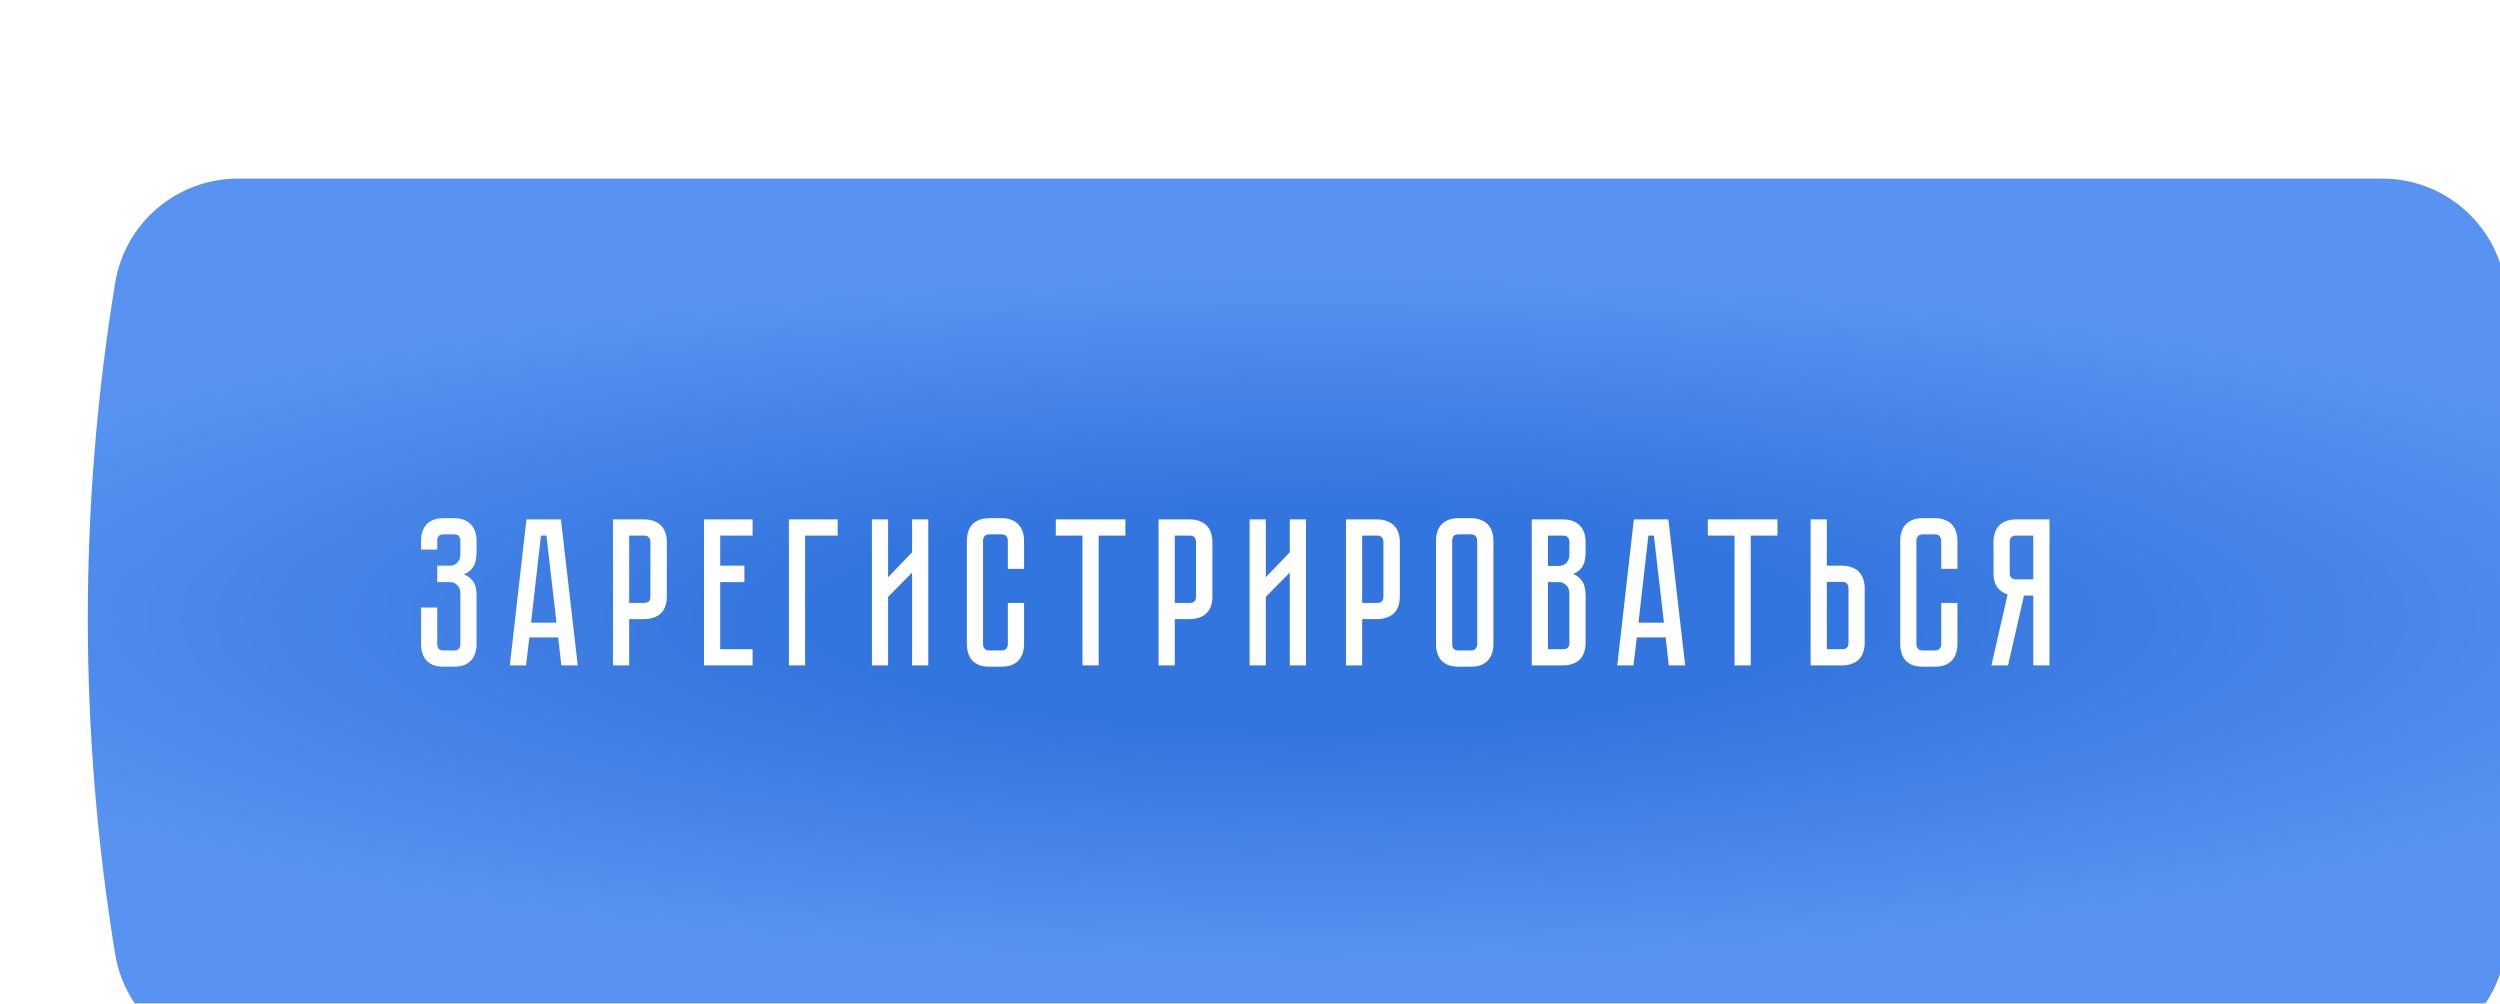
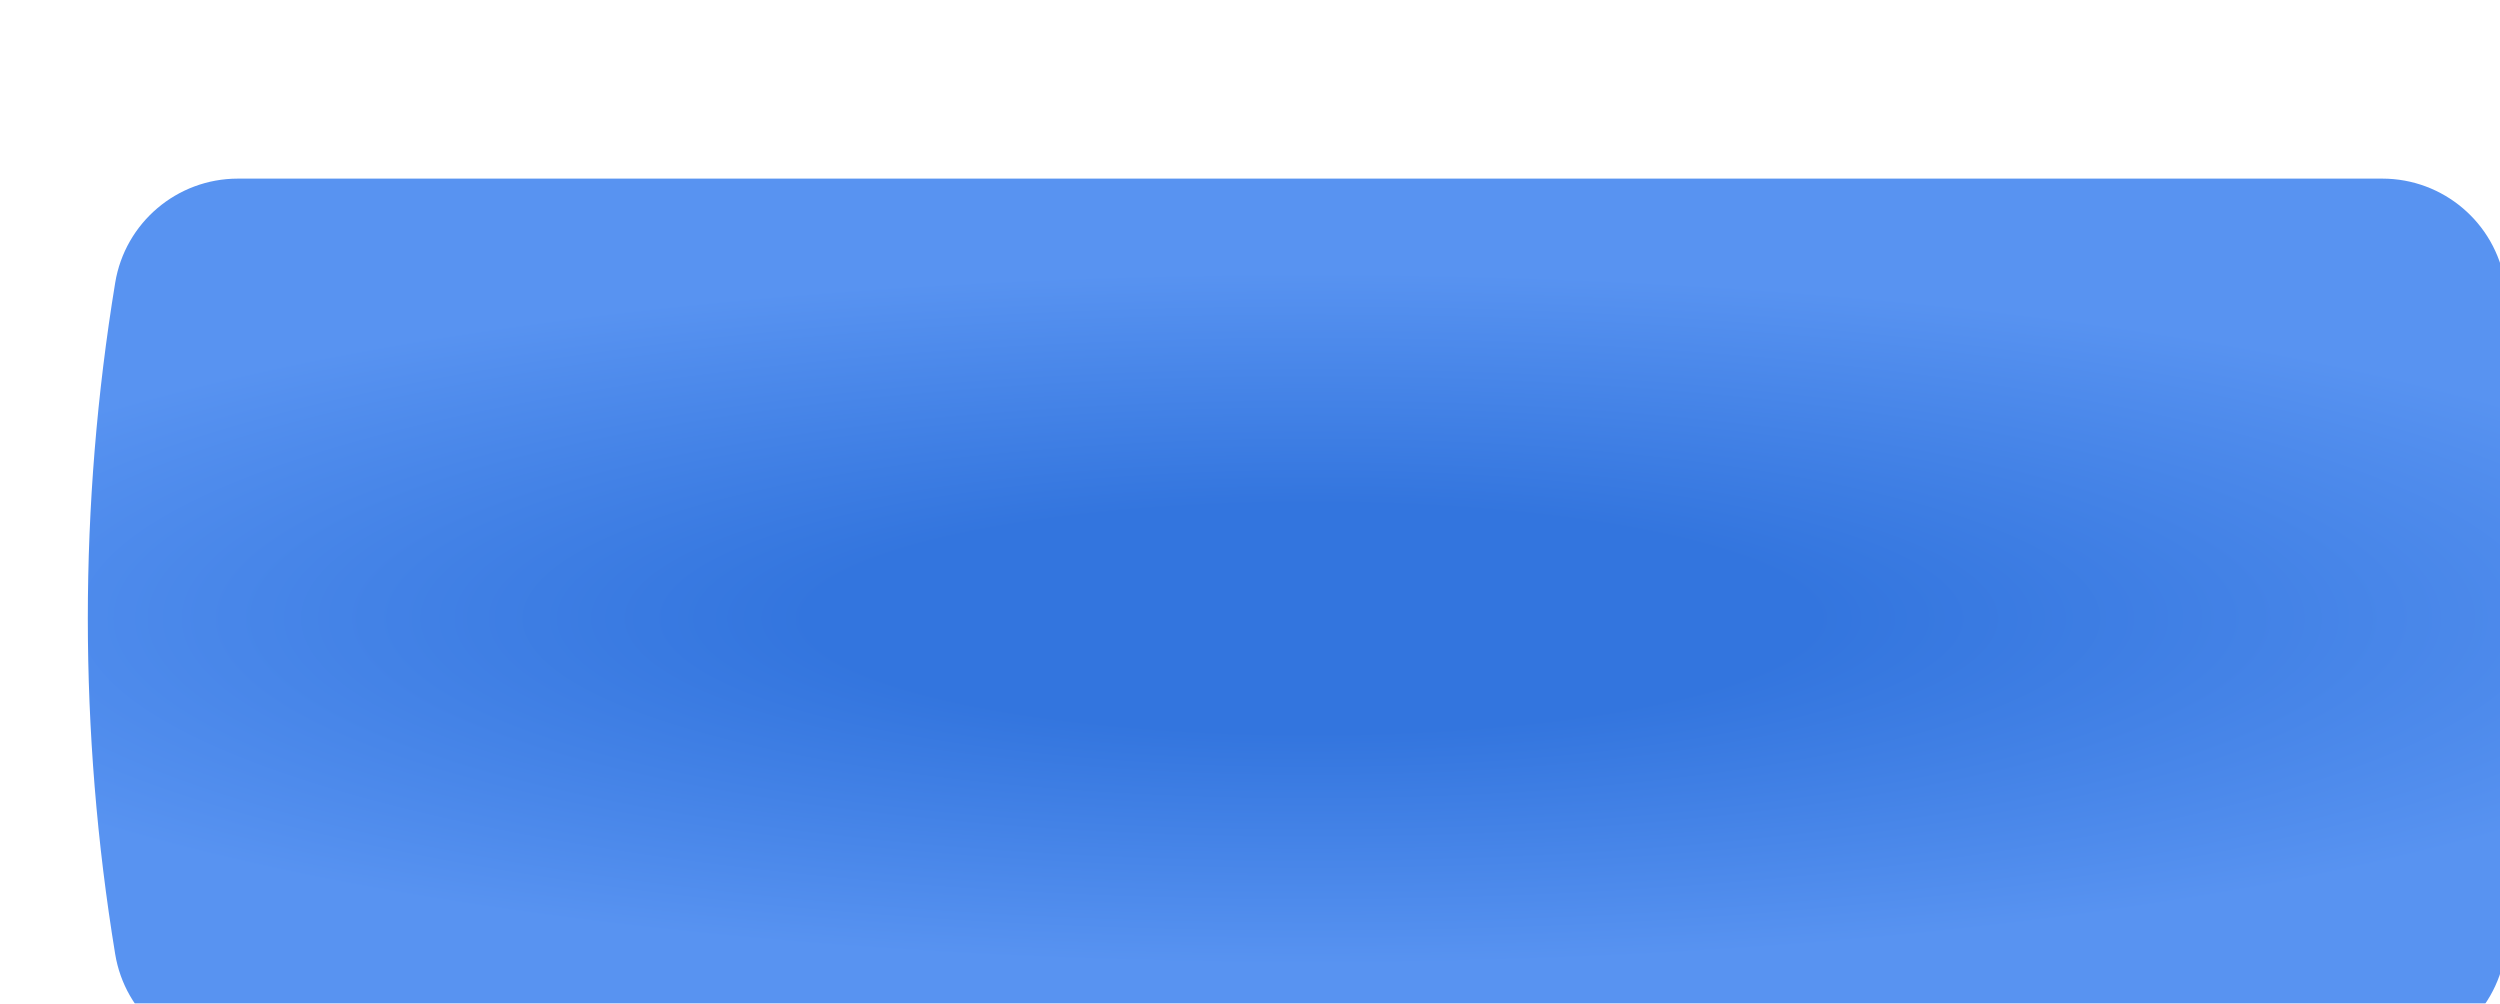
<svg xmlns="http://www.w3.org/2000/svg" width="416" height="167" viewBox="0 0 416 167" fill="none">
  <g filter="url(#filter0_i_25_2364)">
    <path d="M9.166 37.062C10.807 27.062 19.45 19.722 29.583 19.722H386.417C396.551 19.722 405.193 27.062 406.834 37.062V37.062C412.904 74.046 412.904 111.773 406.834 148.758V148.758C405.193 158.758 396.551 166.098 386.417 166.098H29.583C19.45 166.098 10.807 158.758 9.166 148.758V148.758C3.096 111.773 3.096 74.046 9.166 37.062V37.062Z" fill="url(#paint0_radial_25_2364)" />
  </g>
-   <path d="M75.556 86.222C76.233 86.222 76.804 86.327 77.271 86.537C77.761 86.724 78.146 86.992 78.426 87.342C78.729 87.669 78.951 88.065 79.091 88.532C79.231 88.975 79.301 89.454 79.301 89.967V91.892C79.301 92.965 79.103 93.794 78.706 94.377C78.333 94.937 77.819 95.334 77.166 95.567C77.819 95.8 78.333 96.185 78.706 96.722C79.103 97.235 79.301 98.029 79.301 99.102V107.187C79.301 107.7 79.231 108.19 79.091 108.657C78.951 109.1 78.729 109.497 78.426 109.847C78.146 110.174 77.761 110.442 77.271 110.652C76.804 110.839 76.233 110.932 75.556 110.932H73.806C73.129 110.932 72.546 110.839 72.056 110.652C71.589 110.442 71.204 110.174 70.901 109.847C70.621 109.497 70.411 109.1 70.271 108.657C70.131 108.19 70.061 107.7 70.061 107.187V101.097H72.756V107.187C72.756 107.467 72.826 107.712 72.966 107.922C73.129 108.132 73.409 108.237 73.806 108.237H75.556C75.953 108.237 76.221 108.132 76.361 107.922C76.524 107.712 76.606 107.467 76.606 107.187V98.787C76.606 98.157 76.431 97.679 76.081 97.352C75.754 97.025 75.346 96.862 74.856 96.862H72.756V94.132H74.856C75.346 94.132 75.754 93.969 76.081 93.642C76.431 93.315 76.606 92.837 76.606 92.207V89.967C76.606 89.687 76.524 89.442 76.361 89.232C76.221 89.022 75.953 88.917 75.556 88.917H73.806C73.409 88.917 73.129 89.022 72.966 89.232C72.826 89.442 72.756 89.687 72.756 89.967V91.437H70.061V89.967C70.061 89.454 70.131 88.975 70.271 88.532C70.411 88.065 70.621 87.669 70.901 87.342C71.204 86.992 71.589 86.724 72.056 86.537C72.546 86.327 73.129 86.222 73.806 86.222H75.556ZM92.883 106.067H88.088L87.528 110.722H84.834L87.599 86.432H93.338L96.138 110.722H93.409L92.883 106.067ZM92.603 103.617L90.924 89.127H90.013L88.368 103.617H92.603ZM110.959 99.277C110.959 99.954 110.854 100.537 110.644 101.027C110.457 101.494 110.189 101.879 109.839 102.182C109.489 102.462 109.08 102.672 108.614 102.812C108.17 102.952 107.692 103.022 107.179 103.022H104.694V110.722H101.999V86.432H107.179C107.855 86.432 108.427 86.537 108.894 86.747C109.384 86.934 109.78 87.202 110.084 87.552C110.387 87.879 110.609 88.275 110.749 88.742C110.889 89.185 110.959 89.664 110.959 90.177V99.277ZM108.229 90.177C108.229 89.897 108.147 89.652 107.984 89.442C107.844 89.232 107.575 89.127 107.179 89.127H104.694V100.327H107.179C107.482 100.327 107.727 100.257 107.914 100.117C108.124 99.954 108.229 99.674 108.229 99.277V90.177ZM125.232 86.432V89.127H119.842V94.132H123.867V96.862H119.842V108.027H125.232V110.722H117.147V86.432H125.232ZM139.39 86.432V89.127H133.965V110.722H131.27V86.432H139.39ZM151.77 110.722V95.287L147.78 99.312V110.722H145.085V86.432H147.78V96.057L151.77 91.892V86.432H154.465V110.722H151.77ZM167.708 100.327H170.403V107.187C170.403 107.7 170.333 108.19 170.193 108.657C170.053 109.1 169.832 109.497 169.528 109.847C169.248 110.174 168.863 110.442 168.373 110.652C167.907 110.839 167.335 110.932 166.658 110.932H164.628C163.952 110.932 163.368 110.839 162.878 110.652C162.412 110.442 162.027 110.174 161.723 109.847C161.443 109.497 161.233 109.1 161.093 108.657C160.953 108.19 160.883 107.7 160.883 107.187V89.967C160.883 89.454 160.953 88.975 161.093 88.532C161.233 88.065 161.443 87.669 161.723 87.342C162.027 86.992 162.412 86.724 162.878 86.537C163.368 86.327 163.952 86.222 164.628 86.222H166.658C167.335 86.222 167.907 86.327 168.373 86.537C168.863 86.724 169.248 86.992 169.528 87.342C169.832 87.669 170.053 88.065 170.193 88.532C170.333 88.975 170.403 89.454 170.403 89.967V94.657H167.708V89.967C167.708 89.687 167.627 89.442 167.463 89.232C167.3 89.022 167.032 88.917 166.658 88.917H164.628C164.255 88.917 163.987 89.022 163.823 89.232C163.66 89.442 163.578 89.687 163.578 89.967V107.187C163.578 107.467 163.66 107.712 163.823 107.922C163.987 108.132 164.255 108.237 164.628 108.237H166.658C167.032 108.237 167.3 108.132 167.463 107.922C167.627 107.712 167.708 107.467 167.708 107.187V100.327ZM187.267 86.432V89.127H182.822V110.722H180.127V89.127H175.682V86.432H187.267ZM201.747 99.277C201.747 99.954 201.642 100.537 201.432 101.027C201.245 101.494 200.977 101.879 200.627 102.182C200.277 102.462 199.868 102.672 199.402 102.812C198.958 102.952 198.48 103.022 197.967 103.022H195.482V110.722H192.787V86.432H197.967C198.643 86.432 199.215 86.537 199.682 86.747C200.172 86.934 200.568 87.202 200.872 87.552C201.175 87.879 201.397 88.275 201.537 88.742C201.677 89.185 201.747 89.664 201.747 90.177V99.277ZM199.017 90.177C199.017 89.897 198.935 89.652 198.772 89.442C198.632 89.232 198.363 89.127 197.967 89.127H195.482V100.327H197.967C198.27 100.327 198.515 100.257 198.702 100.117C198.912 99.954 199.017 99.674 199.017 99.277V90.177ZM214.62 110.722V95.287L210.63 99.312V110.722H207.935V86.432H210.63V96.057L214.62 91.892V86.432H217.315V110.722H214.62ZM232.932 99.277C232.932 99.954 232.827 100.537 232.617 101.027C232.431 101.494 232.162 101.879 231.812 102.182C231.462 102.462 231.054 102.672 230.587 102.812C230.144 102.952 229.666 103.022 229.152 103.022H226.667V110.722H223.972V86.432H229.152C229.829 86.432 230.401 86.537 230.867 86.747C231.357 86.934 231.754 87.202 232.057 87.552C232.361 87.879 232.582 88.275 232.722 88.742C232.862 89.185 232.932 89.664 232.932 90.177V99.277ZM230.202 90.177C230.202 89.897 230.121 89.652 229.957 89.442C229.817 89.232 229.549 89.127 229.152 89.127H226.667V100.327H229.152C229.456 100.327 229.701 100.257 229.887 100.117C230.097 99.954 230.202 99.674 230.202 99.277V90.177ZM244.76 86.222C245.436 86.222 246.008 86.327 246.475 86.537C246.965 86.724 247.35 86.992 247.63 87.342C247.933 87.669 248.155 88.065 248.295 88.532C248.435 88.975 248.505 89.454 248.505 89.967V107.187C248.505 107.7 248.435 108.19 248.295 108.657C248.155 109.1 247.933 109.497 247.63 109.847C247.35 110.174 246.965 110.442 246.475 110.652C246.008 110.839 245.436 110.932 244.76 110.932H242.695C242.018 110.932 241.435 110.839 240.945 110.652C240.478 110.442 240.093 110.174 239.79 109.847C239.51 109.497 239.3 109.1 239.16 108.657C239.02 108.19 238.95 107.7 238.95 107.187V89.967C238.95 89.454 239.02 88.975 239.16 88.532C239.3 88.065 239.51 87.669 239.79 87.342C240.093 86.992 240.478 86.724 240.945 86.537C241.435 86.327 242.018 86.222 242.695 86.222H244.76ZM244.76 108.237C245.133 108.237 245.401 108.132 245.565 107.922C245.728 107.712 245.81 107.467 245.81 107.187V89.967C245.81 89.687 245.728 89.442 245.565 89.232C245.401 89.022 245.133 88.917 244.76 88.917H242.695C242.298 88.917 242.018 89.022 241.855 89.232C241.715 89.442 241.645 89.687 241.645 89.967V107.187C241.645 107.467 241.715 107.712 241.855 107.922C242.018 108.132 242.298 108.237 242.695 108.237H244.76ZM260.099 86.432C260.776 86.432 261.348 86.537 261.814 86.747C262.304 86.934 262.689 87.202 262.969 87.552C263.273 87.879 263.494 88.275 263.634 88.742C263.774 89.185 263.844 89.664 263.844 90.177V91.892C263.844 92.989 263.646 93.817 263.249 94.377C262.876 94.914 262.374 95.287 261.744 95.497C262.374 95.73 262.876 96.127 263.249 96.687C263.646 97.224 263.844 98.04 263.844 99.137V106.977C263.844 107.654 263.739 108.237 263.529 108.727C263.343 109.194 263.074 109.579 262.724 109.882C262.398 110.162 262.001 110.372 261.534 110.512C261.091 110.652 260.613 110.722 260.099 110.722H254.884V86.432H260.099ZM261.149 98.787C261.149 98.18 260.974 97.714 260.624 97.387C260.298 97.037 259.889 96.862 259.399 96.862H257.579V108.027H260.099C260.403 108.027 260.648 107.957 260.834 107.817C261.044 107.654 261.149 107.374 261.149 106.977V98.787ZM261.149 90.177C261.149 89.897 261.068 89.652 260.904 89.442C260.764 89.232 260.496 89.127 260.099 89.127H257.579V94.167H259.399C259.889 94.167 260.298 94.004 260.624 93.677C260.974 93.327 261.149 92.849 261.149 92.242V90.177ZM277.16 106.067H272.365L271.805 110.722H269.11L271.875 86.432H277.615L280.415 110.722H277.685L277.16 106.067ZM276.88 103.617L275.2 89.127H274.29L272.645 103.617H276.88ZM295.767 86.432V89.127H291.322V110.722H288.627V89.127H284.182V86.432H295.767ZM310.282 106.977C310.282 107.654 310.177 108.237 309.967 108.727C309.78 109.194 309.512 109.579 309.162 109.882C308.835 110.162 308.438 110.372 307.972 110.512C307.528 110.652 307.05 110.722 306.537 110.722H301.287V86.432H303.982V94.132H306.537C307.213 94.132 307.785 94.237 308.252 94.447C308.742 94.634 309.127 94.902 309.407 95.252C309.71 95.579 309.932 95.975 310.072 96.442C310.212 96.885 310.282 97.364 310.282 97.877V106.977ZM307.587 97.877C307.587 97.574 307.505 97.329 307.342 97.142C307.202 96.932 306.933 96.827 306.537 96.827H303.982V108.027H306.537C306.84 108.027 307.085 107.957 307.272 107.817C307.482 107.654 307.587 107.374 307.587 106.977V97.877ZM323.021 100.327H325.716V107.187C325.716 107.7 325.646 108.19 325.506 108.657C325.366 109.1 325.144 109.497 324.841 109.847C324.561 110.174 324.176 110.442 323.686 110.652C323.219 110.839 322.647 110.932 321.971 110.932H319.941C319.264 110.932 318.681 110.839 318.191 110.652C317.724 110.442 317.339 110.174 317.036 109.847C316.756 109.497 316.546 109.1 316.406 108.657C316.266 108.19 316.196 107.7 316.196 107.187V89.967C316.196 89.454 316.266 88.975 316.406 88.532C316.546 88.065 316.756 87.669 317.036 87.342C317.339 86.992 317.724 86.724 318.191 86.537C318.681 86.327 319.264 86.222 319.941 86.222H321.971C322.647 86.222 323.219 86.327 323.686 86.537C324.176 86.724 324.561 86.992 324.841 87.342C325.144 87.669 325.366 88.065 325.506 88.532C325.646 88.975 325.716 89.454 325.716 89.967V94.657H323.021V89.967C323.021 89.687 322.939 89.442 322.776 89.232C322.612 89.022 322.344 88.917 321.971 88.917H319.941C319.567 88.917 319.299 89.022 319.136 89.232C318.972 89.442 318.891 89.687 318.891 89.967V107.187C318.891 107.467 318.972 107.712 319.136 107.922C319.299 108.132 319.567 108.237 319.941 108.237H321.971C322.344 108.237 322.612 108.132 322.776 107.922C322.939 107.712 323.021 107.467 323.021 107.187V100.327ZM341.03 86.432V110.722H338.335V99.102H336.795L334.135 110.722H331.37L334.065 98.927C333.389 98.717 332.829 98.332 332.385 97.772C331.942 97.212 331.72 96.407 331.72 95.357V90.177C331.72 89.664 331.79 89.185 331.93 88.742C332.07 88.275 332.28 87.879 332.56 87.552C332.864 87.202 333.249 86.934 333.715 86.747C334.205 86.537 334.789 86.432 335.465 86.432H341.03ZM338.335 89.127H335.465C335.069 89.127 334.789 89.232 334.625 89.442C334.485 89.652 334.415 89.897 334.415 90.177V95.357C334.415 95.73 334.52 95.999 334.73 96.162C334.94 96.325 335.185 96.407 335.465 96.407H338.335V89.127Z" fill="white" />
  <defs>
    <filter id="filter0_i_25_2364" x="4.613" y="19.722" width="416.773" height="156.376" filterUnits="userSpaceOnUse" color-interpolation-filters="sRGB">
      <feFlood flood-opacity="0" result="BackgroundImageFix" />
      <feBlend mode="normal" in="SourceGraphic" in2="BackgroundImageFix" result="shape" />
      <feColorMatrix in="SourceAlpha" type="matrix" values="0 0 0 0 0 0 0 0 0 0 0 0 0 0 0 0 0 0 127 0" result="hardAlpha" />
      <feOffset dx="10" dy="10" />
      <feGaussianBlur stdDeviation="5" />
      <feComposite in2="hardAlpha" operator="arithmetic" k2="-1" k3="1" />
      <feColorMatrix type="matrix" values="0 0 0 0 0.497 0 0 0 0 0.691 0 0 0 0 1 0 0 0 1 0" />
      <feBlend mode="normal" in2="shape" result="effect1_innerShadow_25_2364" />
    </filter>
    <radialGradient id="paint0_radial_25_2364" cx="0" cy="0" r="1" gradientUnits="userSpaceOnUse" gradientTransform="translate(208.2 92.91) rotate(90) scale(68.883 301.544)">
      <stop offset="0.274" stop-color="#3375DE" />
      <stop offset="0.836" stop-color="#5893F1" />
    </radialGradient>
  </defs>
</svg>